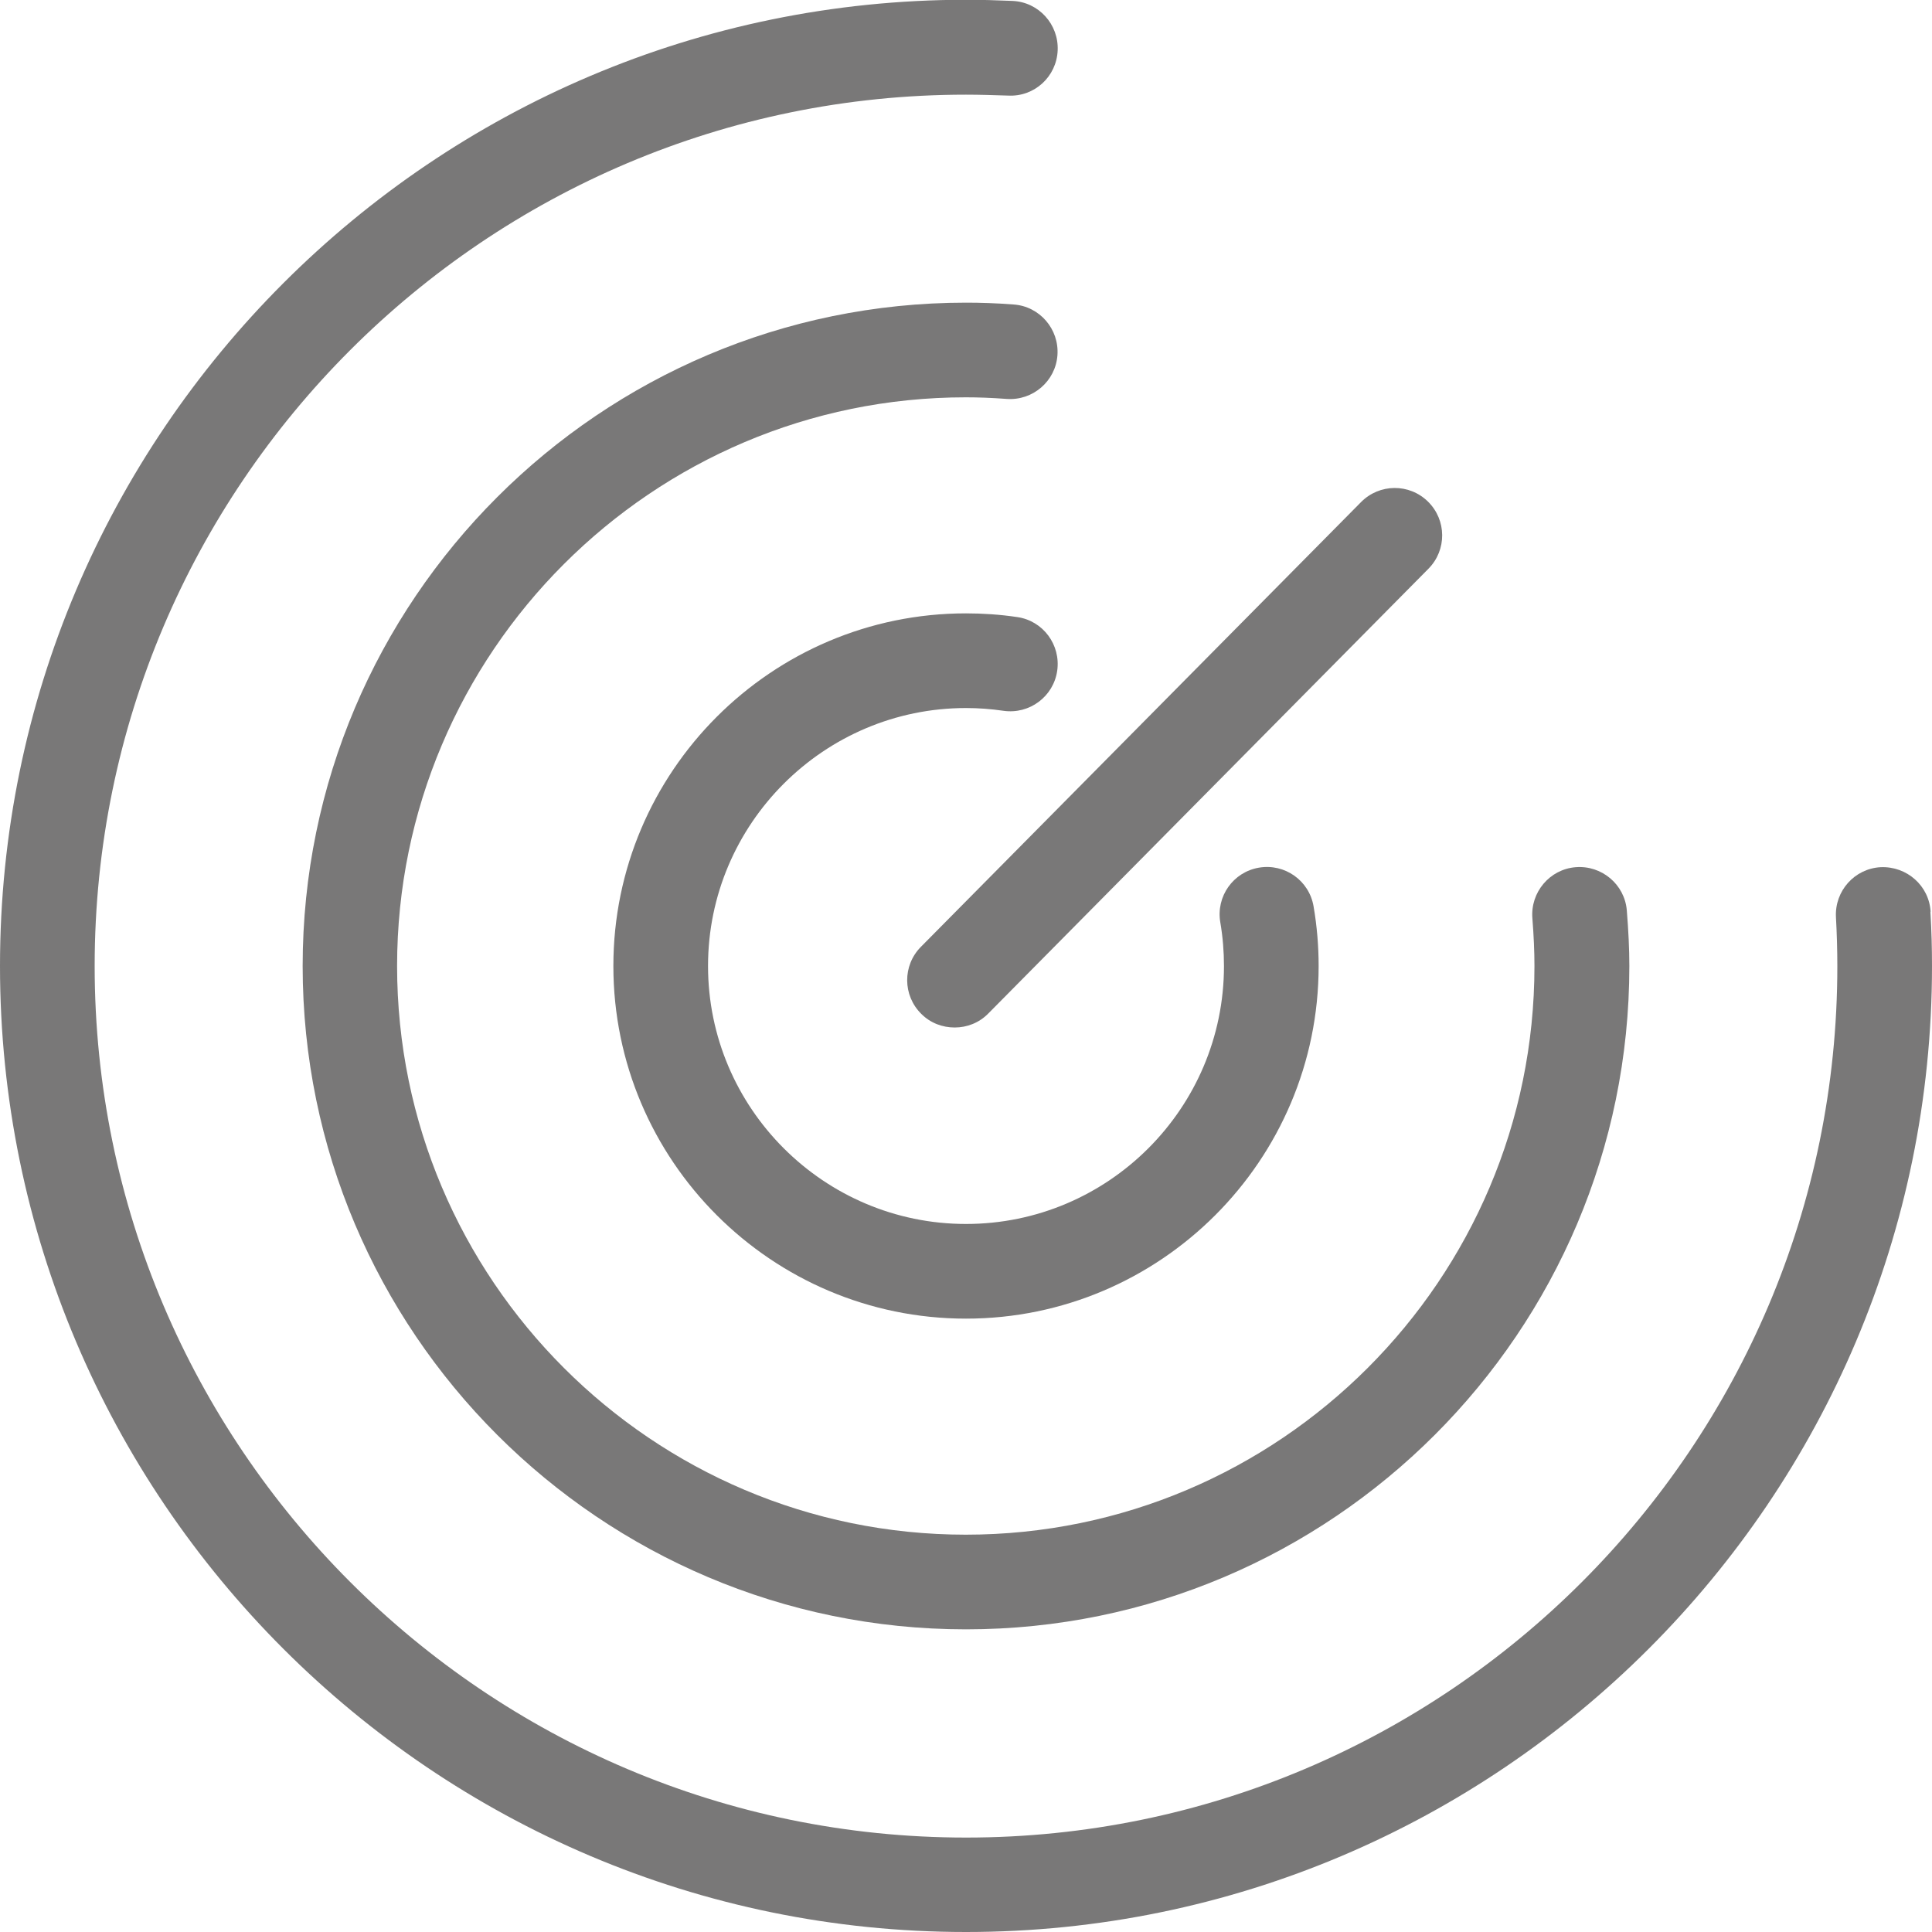
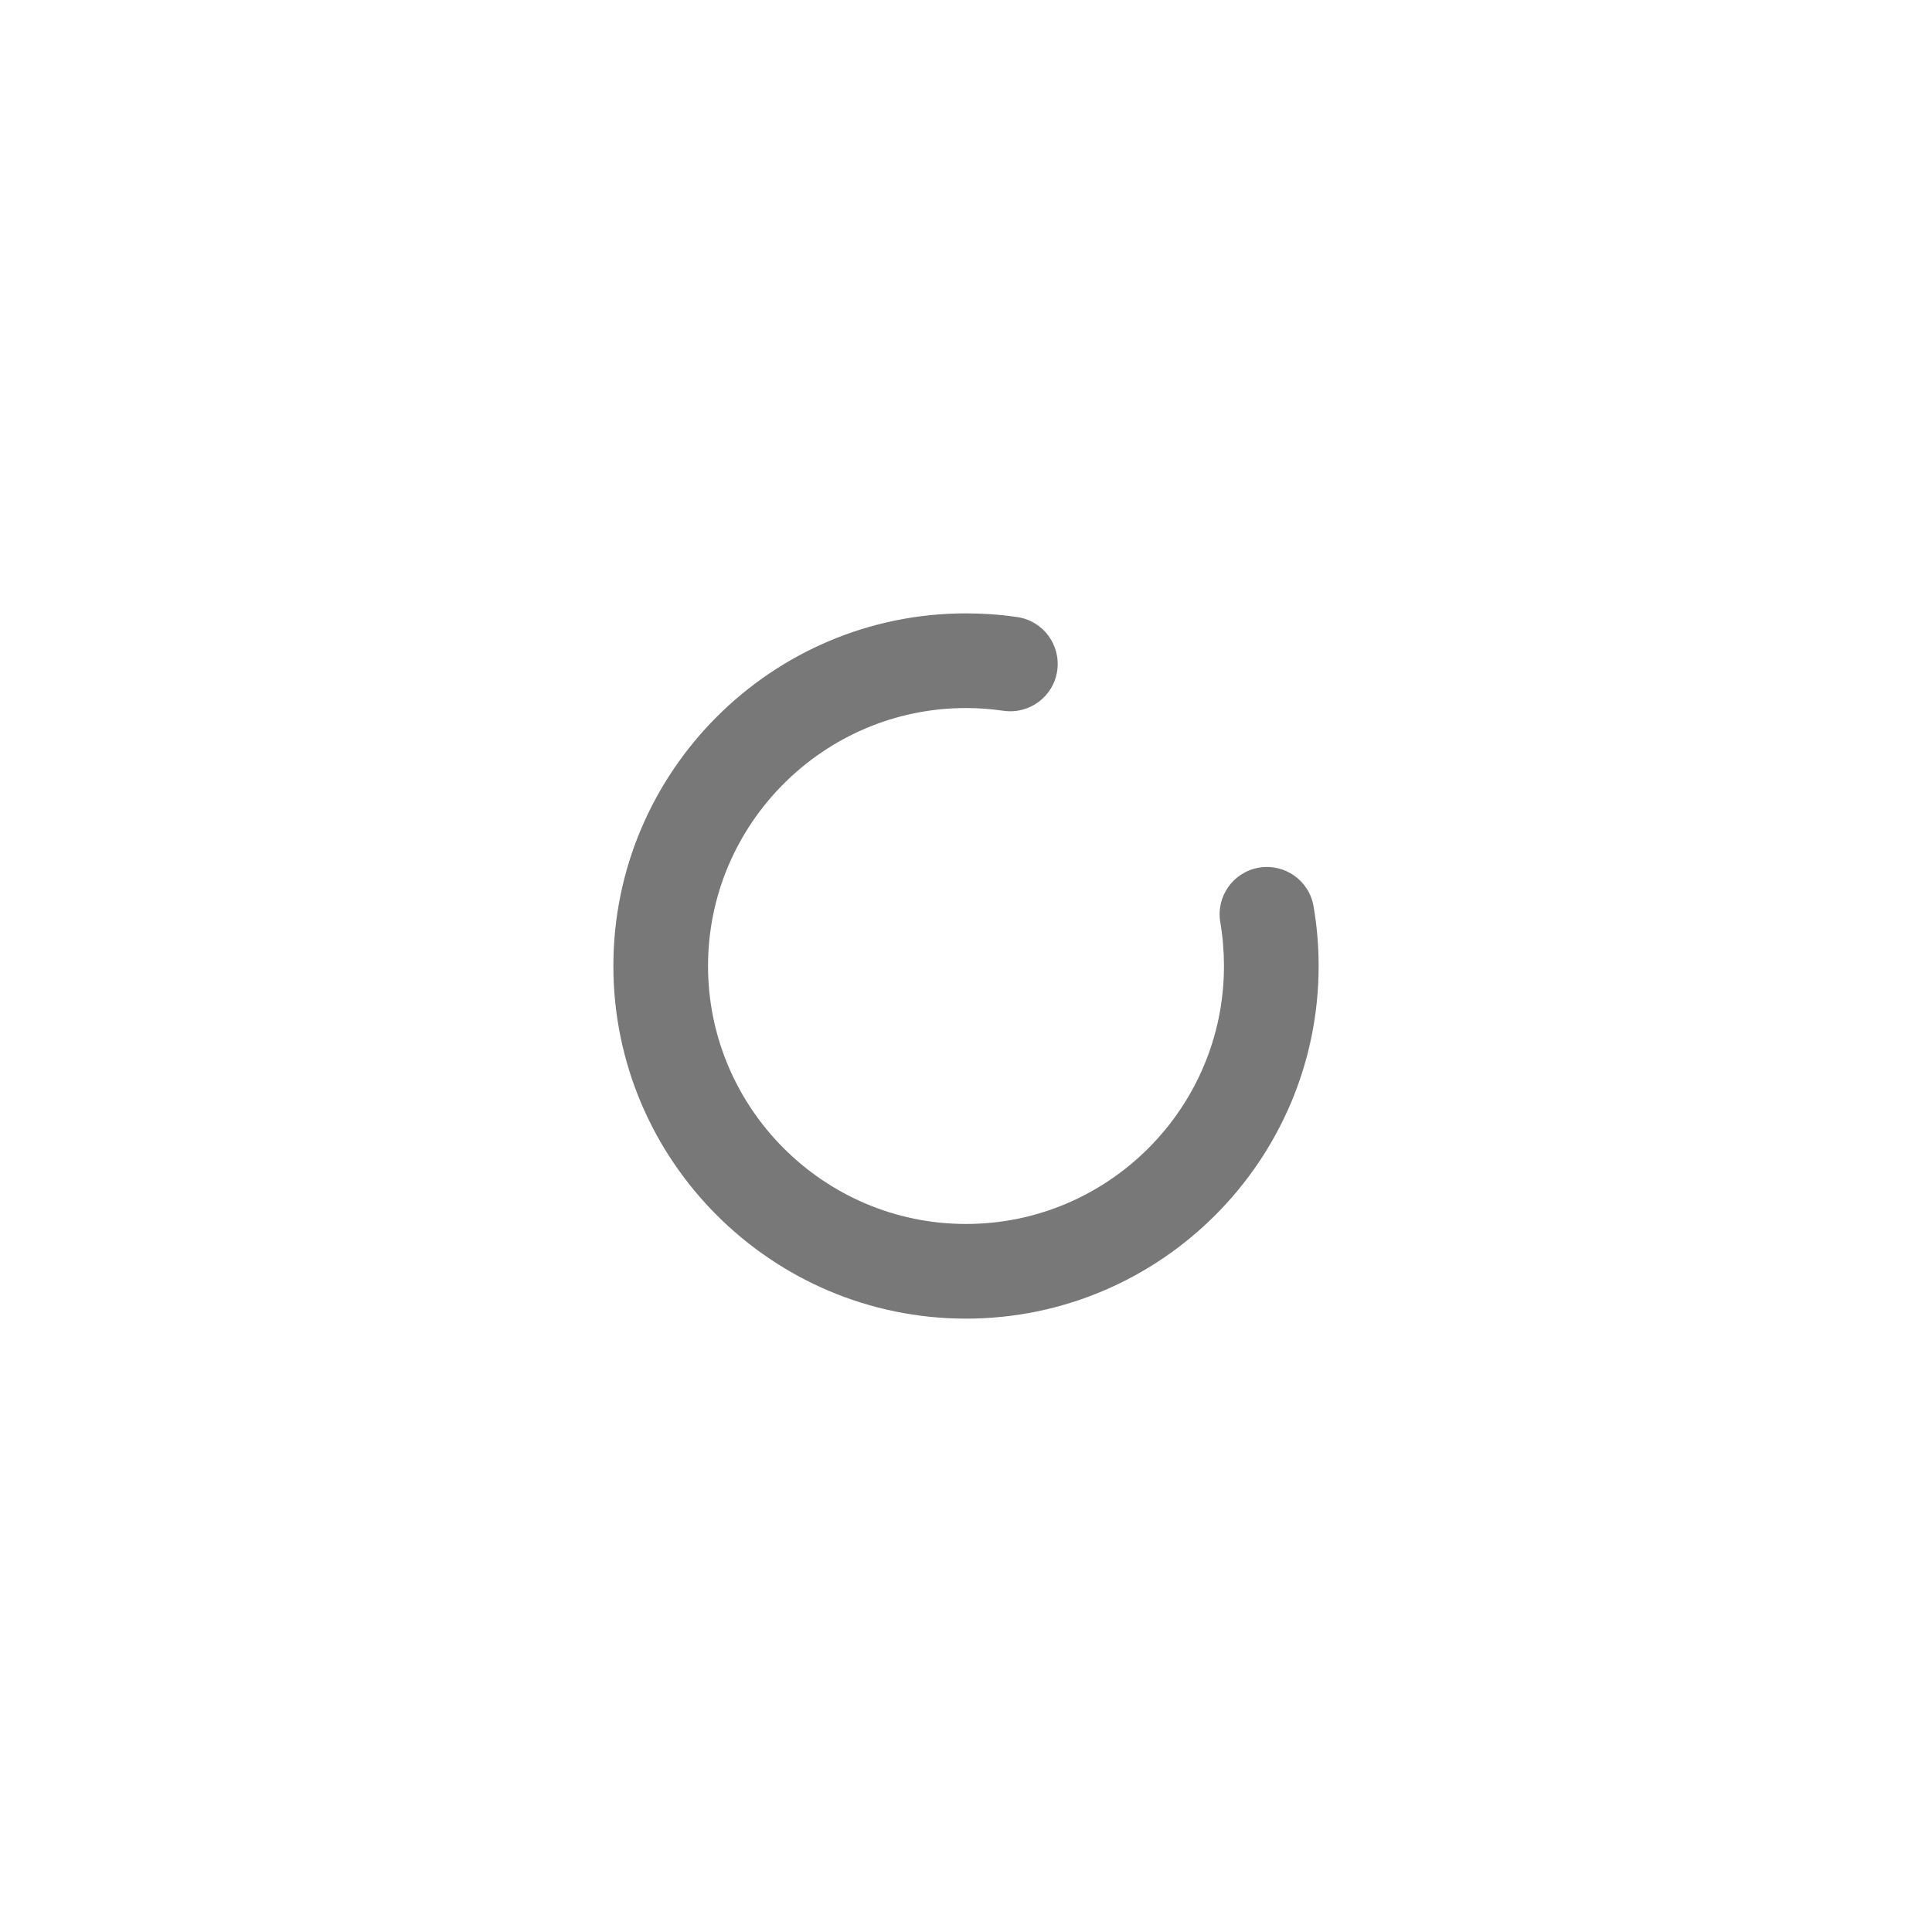
<svg xmlns="http://www.w3.org/2000/svg" id="Layer_1" version="1.1" viewBox="0 0 83.88 83.88">
  <defs>
    <style>
      .st0 {
        fill: #797878;
      }
    </style>
  </defs>
-   <path class="st0" d="M83.82,39.59c-.06-1.13-1.03-1.99-2.17-1.94-1.13.06-2,1.03-1.94,2.17.04.72.06,1.44.06,2.13,0,20.86-16.97,37.83-37.83,37.83S4.11,62.8,4.11,41.94,21.08,4.11,41.94,4.11c.59,0,1.2.02,1.83.04,1.14.06,2.1-.82,2.15-1.96.05-1.13-.82-2.1-1.96-2.15-.69-.03-1.37-.05-2.02-.05C18.81,0,0,18.82,0,41.94s18.81,41.94,41.94,41.94,41.94-18.82,41.94-41.94c0-.76-.02-1.55-.07-2.36Z" />
-   <path class="st0" d="M44.01,13.22c-.78-.06-1.44-.08-2.07-.08-15.88,0-28.8,12.92-28.8,28.8s12.92,28.8,28.8,28.8,28.8-12.92,28.8-28.8c0-.75-.04-1.54-.11-2.41-.09-1.13-1.09-1.97-2.22-1.88-1.13.09-1.97,1.09-1.88,2.22.06.76.09,1.44.09,2.07,0,13.62-11.08,24.69-24.69,24.69s-24.69-11.08-24.69-24.69,11.08-24.69,24.69-24.69c.53,0,1.1.02,1.78.07,1.13.08,2.12-.77,2.2-1.9.08-1.13-.77-2.12-1.9-2.2Z" />
  <path class="st0" d="M41.94,30.74c.54,0,1.08.04,1.63.12,1.13.16,2.17-.62,2.33-1.74.16-1.12-.61-2.17-1.74-2.33-.74-.11-1.49-.16-2.22-.16-8.44,0-15.31,6.87-15.31,15.31s6.87,15.31,15.31,15.31,15.31-6.87,15.31-15.31c0-.85-.07-1.72-.22-2.59-.19-1.12-1.25-1.87-2.37-1.68-1.12.19-1.87,1.25-1.68,2.37.11.64.16,1.28.16,1.9,0,6.18-5.03,11.2-11.2,11.2s-11.2-5.03-11.2-11.2,5.03-11.2,11.2-11.2Z" />
-   <path class="st0" d="M40,44.02c.4.4.92.59,1.45.59s1.06-.2,1.46-.61l19.11-19.31c.8-.81.79-2.11-.02-2.91-.81-.8-2.11-.79-2.91.02l-19.11,19.31c-.8.81-.79,2.11.02,2.91Z" />
</svg>